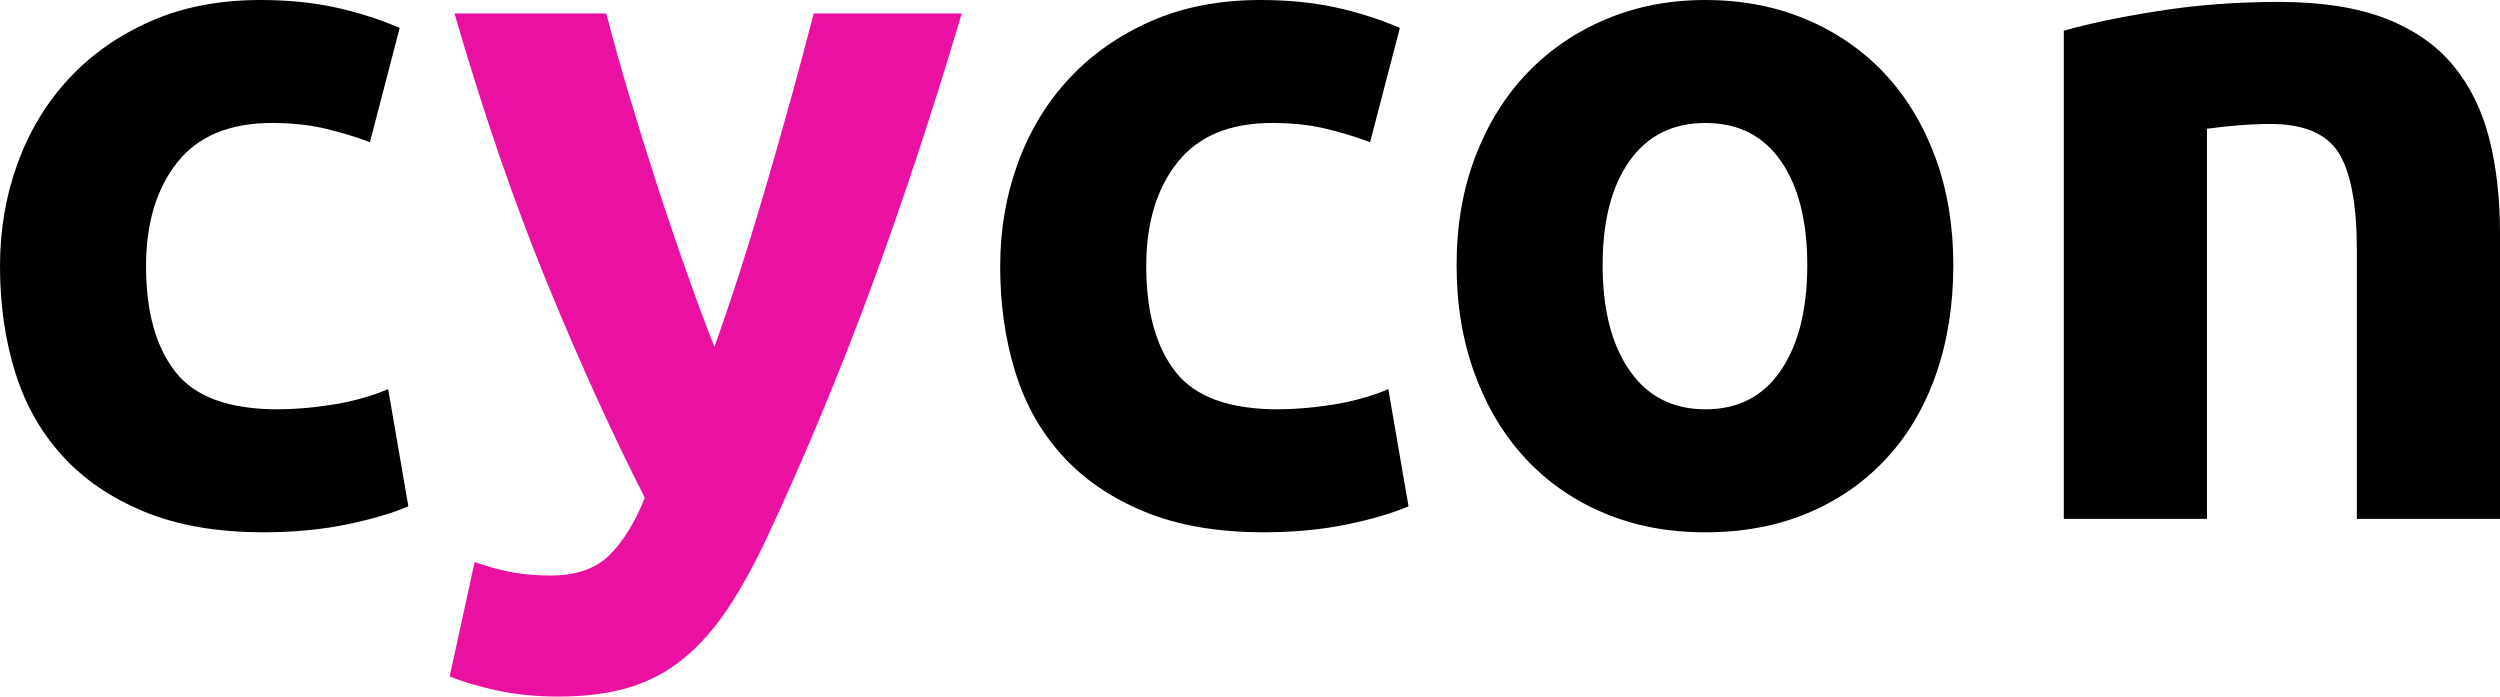
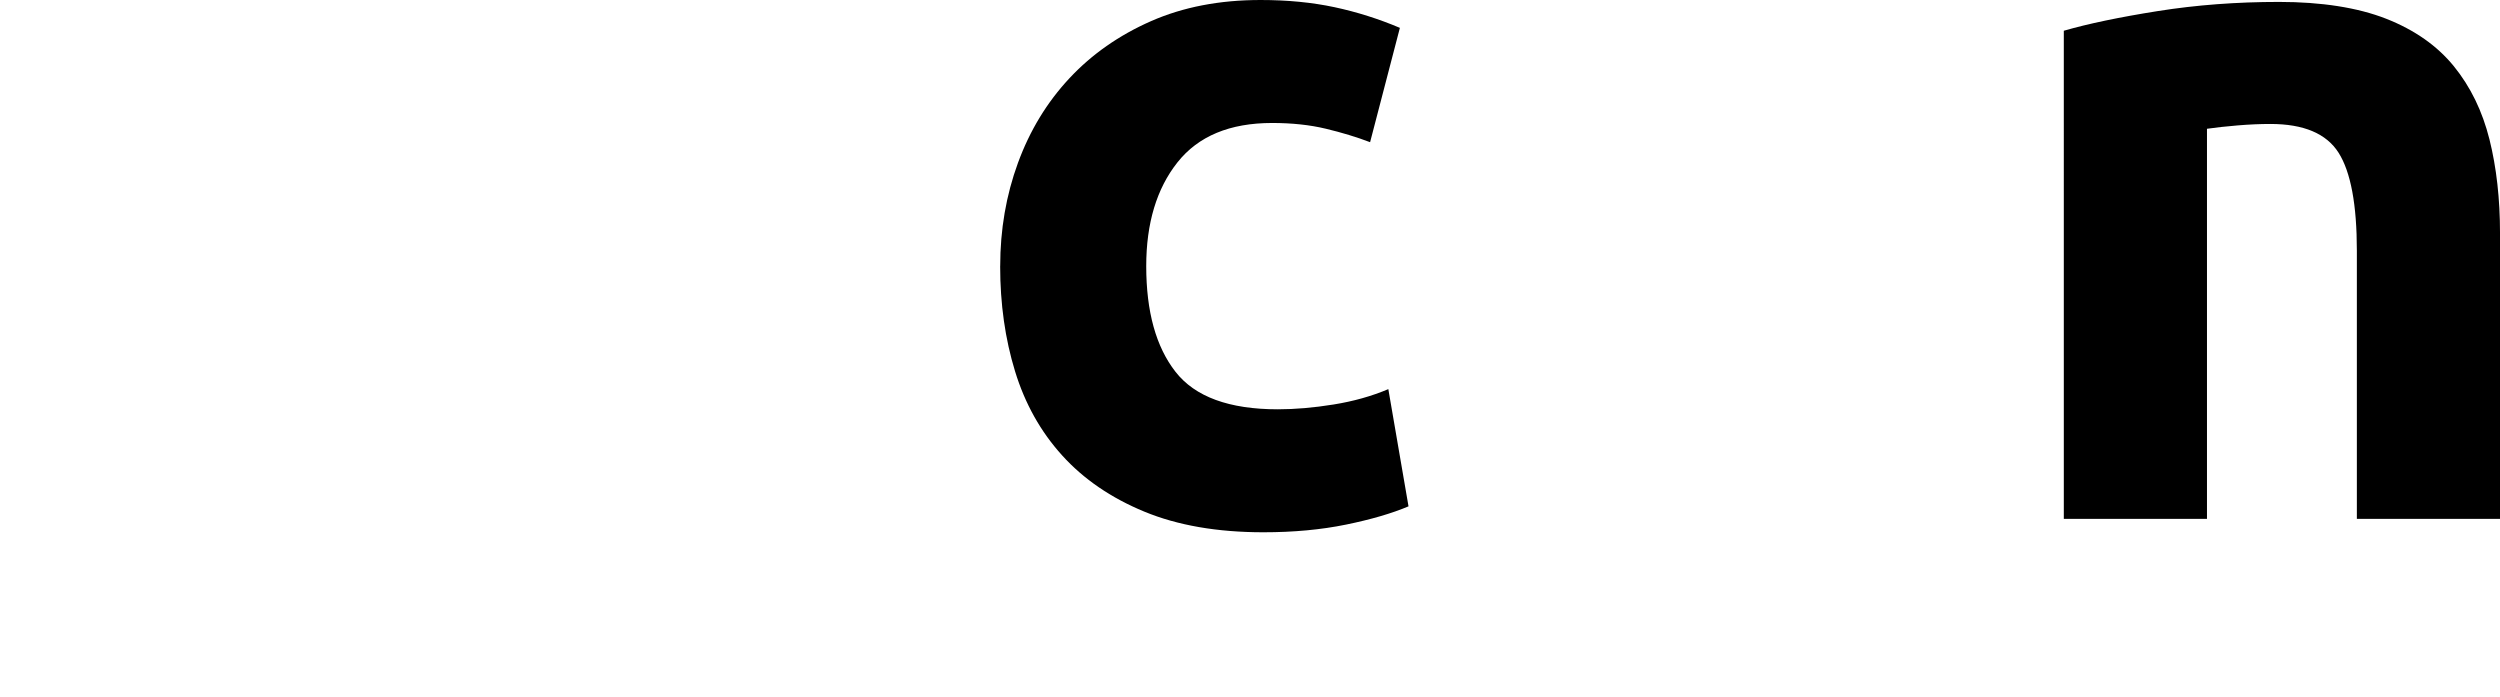
<svg xmlns="http://www.w3.org/2000/svg" id="Ebene_1" data-name="Ebene 1" viewBox="0 0 1722 479.81">
  <defs>
    <style>
      .cls-1 {
        fill: #ea11a2;
      }
    </style>
  </defs>
-   <path d="M0,183.32c0-25.15,4.08-48.86,12.24-71.14,8.16-22.27,19.96-41.69,35.41-58.24,15.44-16.55,34.19-29.67,56.25-39.38C125.96,4.86,151.11,0,179.35,0c18.53,0,35.51,1.66,50.96,4.96,15.44,3.31,30.44,8.06,45,14.23l-20.51,78.75c-9.27-3.53-19.42-6.62-30.44-9.26-11.03-2.65-23.39-3.97-37.06-3.97-29.12,0-50.86,9.05-65.19,27.13-14.34,18.1-21.51,41.92-21.51,71.48,0,31.33,6.72,55.59,20.18,72.8,13.45,17.21,36.95,25.81,70.48,25.81,11.91,0,24.7-1.1,38.39-3.31,13.67-2.2,26.24-5.73,37.72-10.59l13.9,80.74c-11.48,4.86-25.81,9.04-43.02,12.57-17.21,3.53-36.18,5.29-56.92,5.29-31.77,0-59.13-4.75-82.06-14.23-22.95-9.48-41.81-22.39-56.58-38.72-14.79-16.32-25.59-35.62-32.43-57.91C3.41,233.51,0,209.36,0,183.32Z" />
-   <path class="cls-1" d="M662.46,9.27c-19.9,67.07-40.69,129.94-62.36,188.61-21.67,58.69-45.35,115.6-71,170.74-9.28,19.85-18.56,36.73-27.83,50.63-9.29,13.9-19.45,25.36-30.5,34.41-11.04,9.04-23.52,15.66-37.44,19.85-13.92,4.19-30.15,6.29-48.7,6.29-15.47,0-29.73-1.44-42.76-4.3-13.03-2.88-23.74-6.07-32.14-9.6l17.21-78.75c10.15,3.52,19.2,5.96,27.14,7.28,7.94,1.32,16.34,1.99,25.17,1.99,17.65,0,31.22-4.75,40.71-14.23,9.49-9.49,17.55-22.61,24.18-39.37-22.52-44.11-45.03-93.65-67.55-148.58-22.51-54.93-43.7-116.58-63.55-184.97h104.57c4.43,17.21,9.64,35.85,15.62,55.92,5.98,20.08,12.3,40.37,18.95,60.89,6.64,20.52,13.4,40.48,20.26,59.9,6.87,19.42,13.41,37.06,19.62,52.94,5.75-15.88,11.74-33.52,17.94-52.94,6.2-19.41,12.29-39.38,18.27-59.9,5.98-20.51,11.73-40.8,17.28-60.89,5.53-20.07,10.52-38.72,14.95-55.92h101.97Z" />
  <path d="M688.94,183.32c0-25.15,4.07-48.86,12.24-71.14,8.16-22.27,19.96-41.69,35.41-58.24,15.44-16.55,34.19-29.67,56.25-39.38,22.06-9.7,47.2-14.56,75.44-14.56,18.53,0,35.51,1.66,50.96,4.96,15.44,3.31,30.44,8.06,45,14.23l-20.52,78.75c-9.26-3.53-19.42-6.62-30.44-9.26-11.03-2.65-23.39-3.97-37.06-3.97-29.12,0-50.86,9.05-65.19,27.13-14.34,18.1-21.51,41.92-21.51,71.48,0,31.33,6.72,55.59,20.18,72.8,13.46,17.21,36.95,25.81,70.48,25.81,11.91,0,24.7-1.1,38.38-3.31,13.67-2.2,26.25-5.73,37.72-10.59l13.9,80.74c-11.48,4.86-25.81,9.04-43.02,12.57-17.21,3.53-36.18,5.29-56.92,5.29-31.76,0-59.13-4.75-82.06-14.23-22.94-9.48-41.81-22.39-56.58-38.72-14.79-16.32-25.6-35.62-32.43-57.91-6.84-22.28-10.26-46.43-10.26-72.47Z" />
-   <path d="M1345.44,182.66c0,27.36-3.97,52.4-11.91,75.12-7.94,22.73-19.42,42.13-34.41,58.24-15,16.11-32.99,28.57-53.94,37.39-20.96,8.82-44.46,13.24-70.48,13.24s-48.87-4.41-69.82-13.24c-20.96-8.82-38.94-21.28-53.94-37.39-15-16.1-26.7-35.51-35.07-58.24-8.39-22.72-12.57-47.76-12.57-75.12s4.3-52.28,12.9-74.78c8.61-22.5,20.51-41.69,35.74-57.58,15.22-15.88,33.31-28.23,54.27-37.06,20.95-8.82,43.78-13.24,68.49-13.24s48.2,4.42,69.16,13.24c20.95,8.83,38.93,21.18,53.94,37.06,14.99,15.88,26.69,35.07,35.08,57.58,8.37,22.5,12.57,47.43,12.57,74.78ZM1244.85,182.66c0-30.44-6.07-54.37-18.2-71.81-12.14-17.42-29.45-26.14-51.95-26.14s-39.93,8.72-52.28,26.14c-12.36,17.44-18.53,41.36-18.53,71.81s6.17,54.6,18.53,72.47c12.35,17.87,29.78,26.8,52.28,26.8s39.81-8.93,51.95-26.8c12.13-17.87,18.2-42.02,18.2-72.47Z" />
  <path d="M1421.54,21.18c16.76-4.85,38.38-9.37,64.86-13.57,26.47-4.19,54.27-6.29,83.39-6.29s54.15,3.87,73.79,11.58c19.62,7.72,35.18,18.64,46.66,32.76,11.47,14.13,19.62,30.89,24.49,50.3,4.85,19.42,7.28,41.03,7.28,64.86v196.55h-98.61v-184.64c0-31.77-4.2-54.27-12.57-67.5-8.39-13.24-24.05-19.85-46.99-19.85-7.06,0-14.56.33-22.5.99-7.94.66-15,1.44-21.18,2.32v268.69h-98.61V21.18Z" />
</svg>